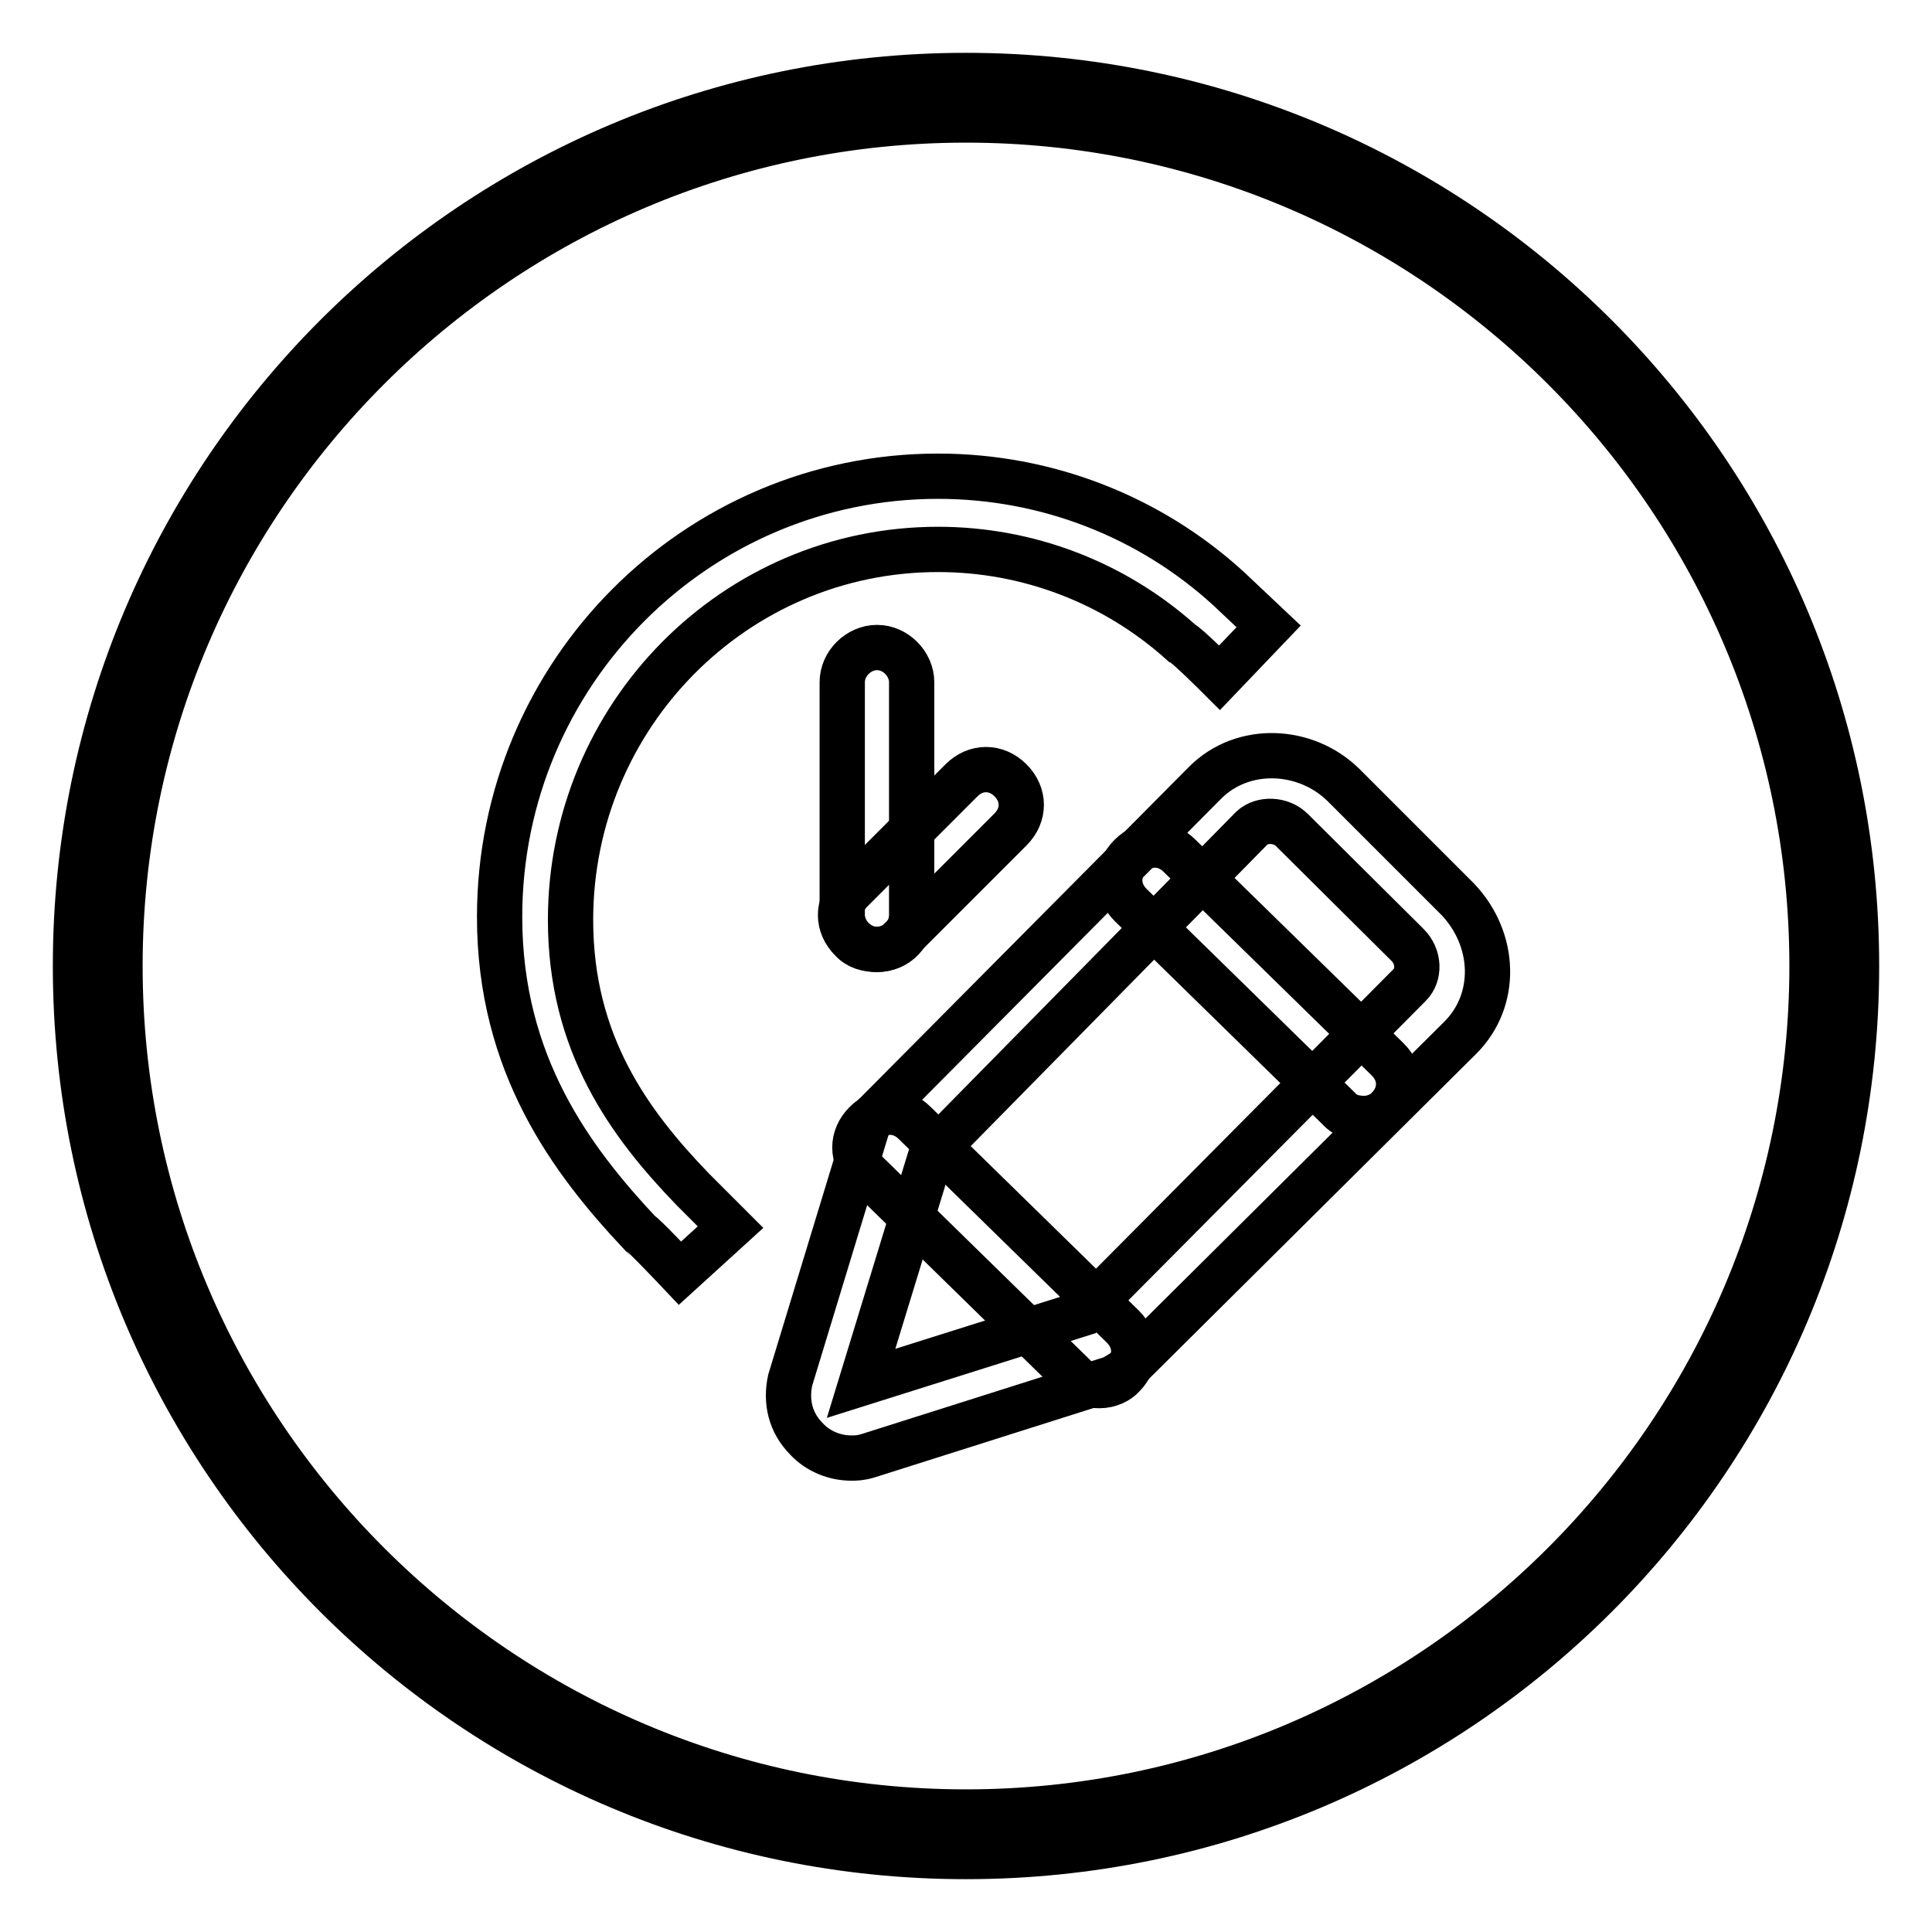
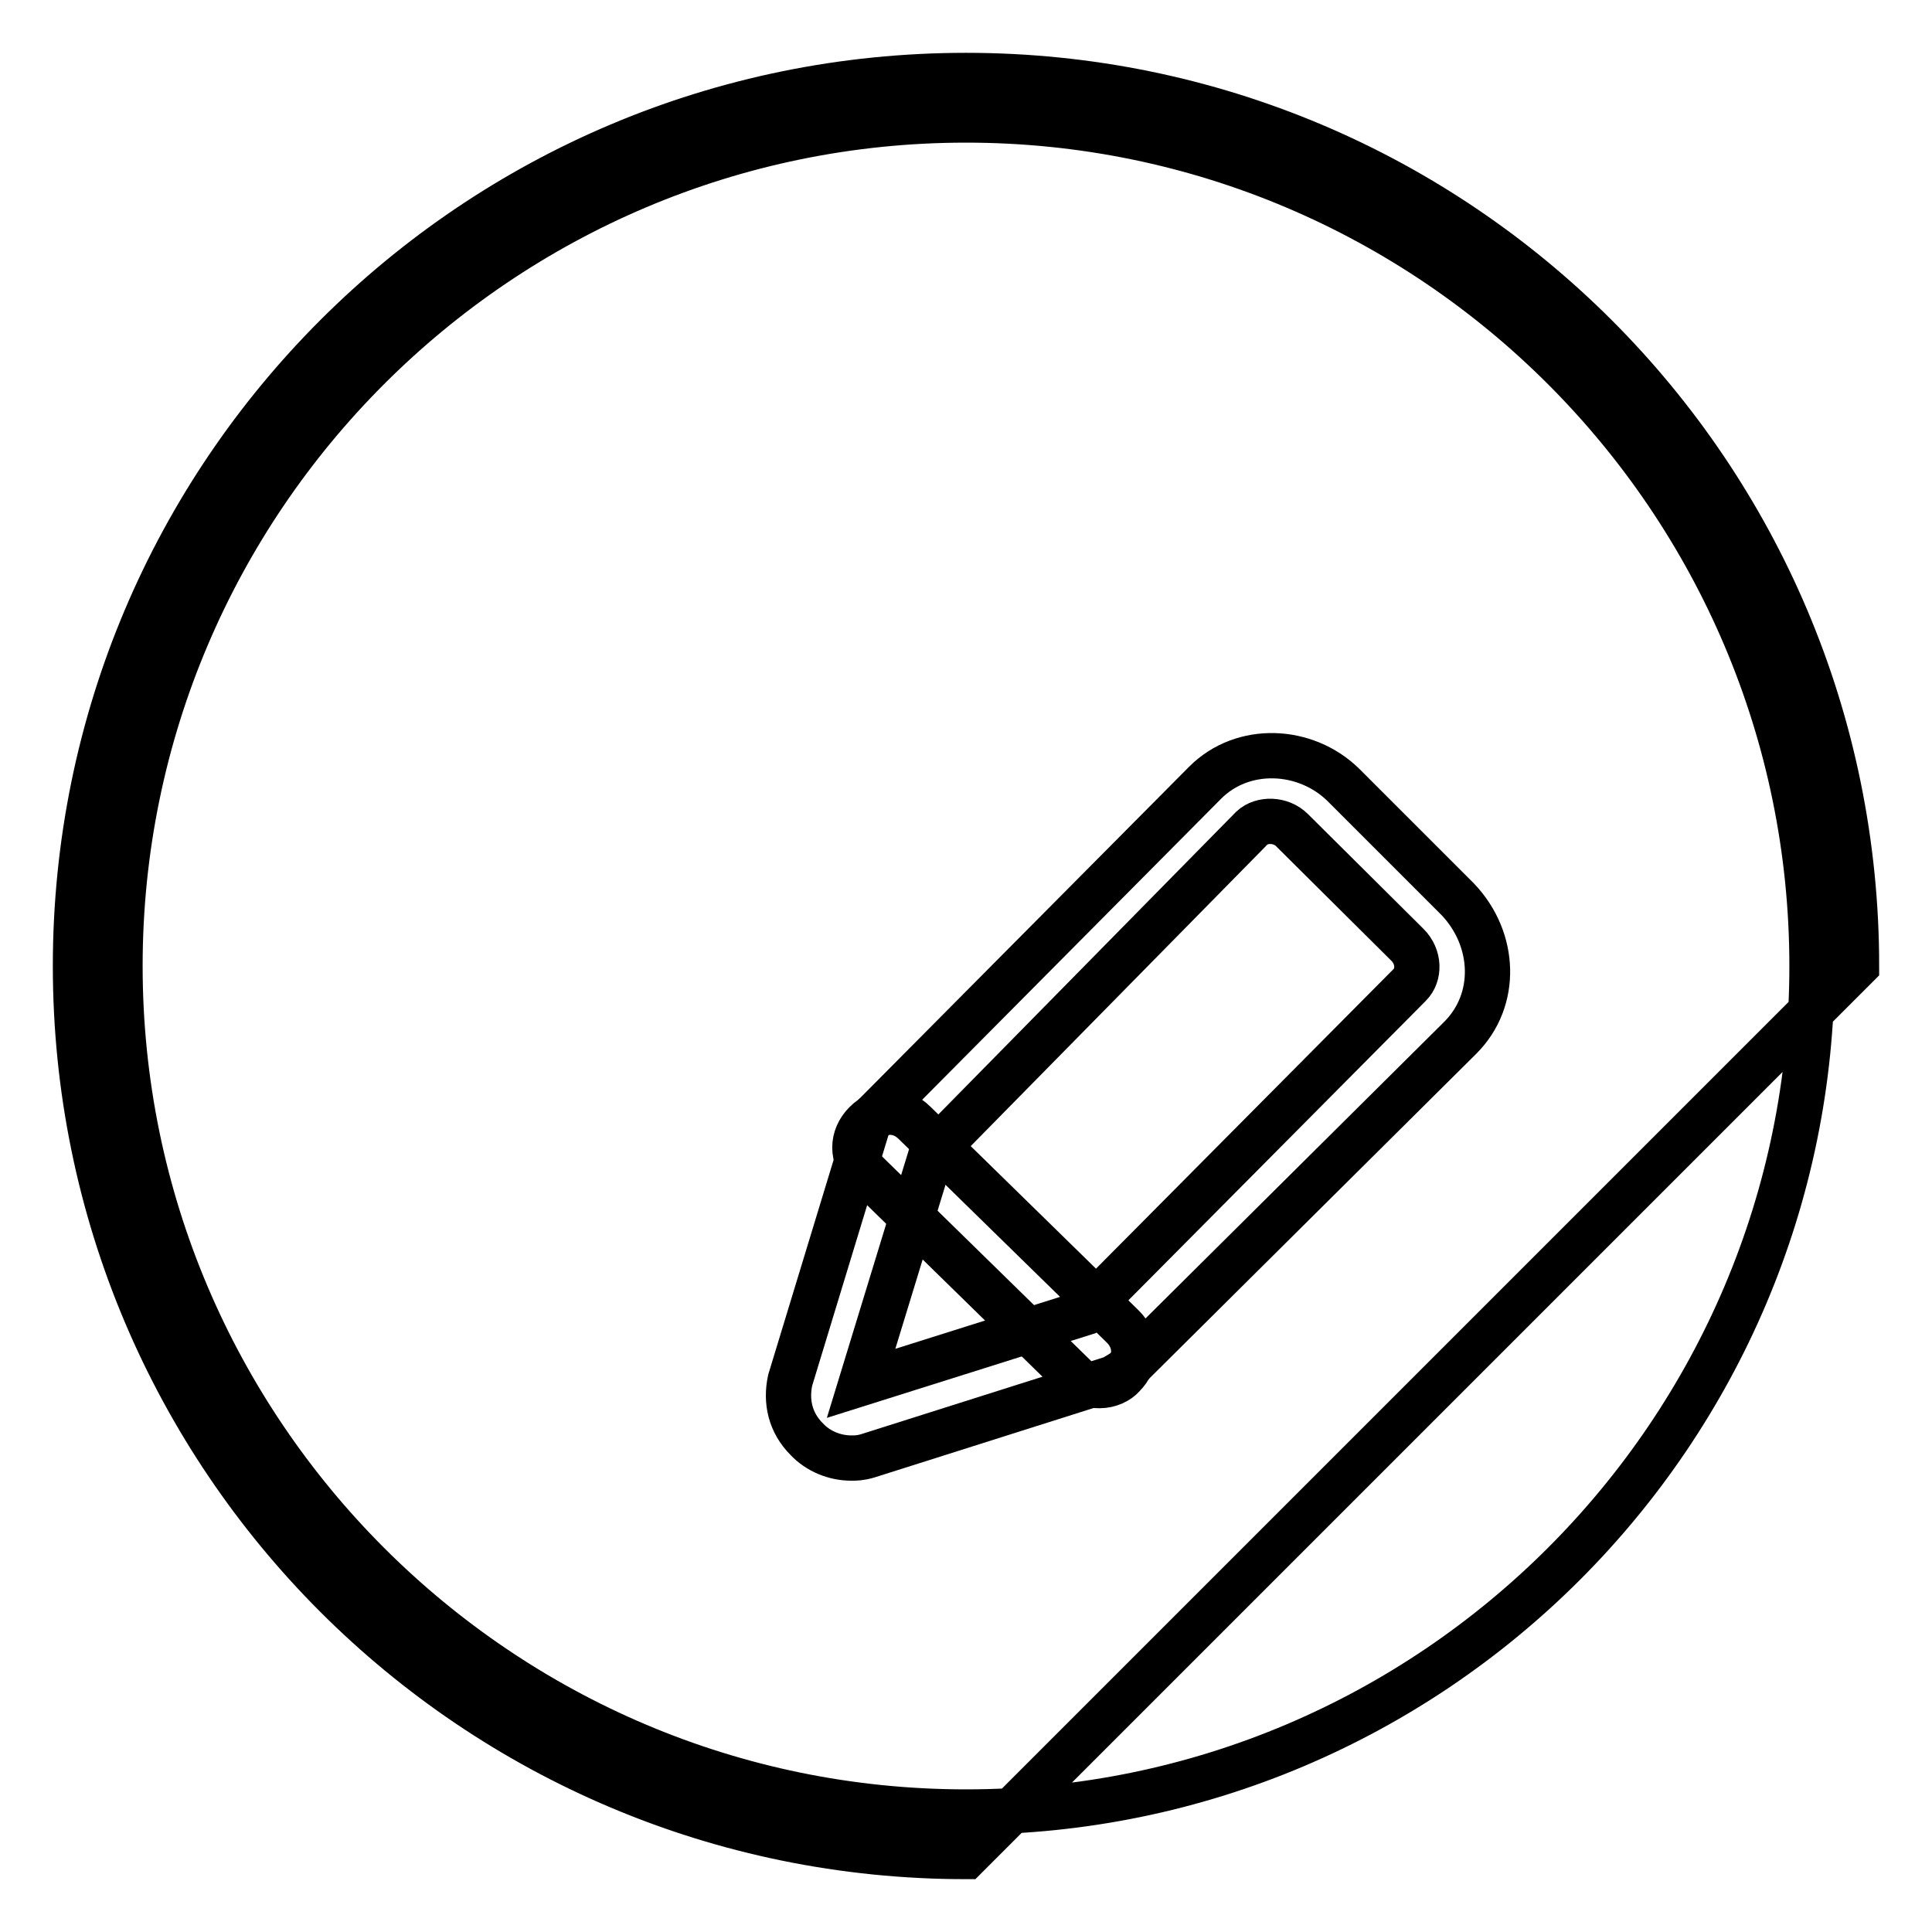
<svg xmlns="http://www.w3.org/2000/svg" version="1.1" x="0px" y="0px" viewBox="0 0 256 256" enable-background="new 0 0 256 256" xml:space="preserve">
  <g>
    <g>
-       <path stroke-width="6" fill-opacity="0" stroke="#000000" d="M128,246c-65.2,0-118-52.8-118-118S62.8,10,128,10s118,52.8,118,118S193.2,246,128,246z M128,15.9C66.2,15.9,15.9,66.2,15.9,128c0,61.8,50.3,112.1,112.1,112.1c61.8,0,112.1-50.3,112.1-112.1C240.1,66.2,189.8,15.9,128,15.9z" />
-       <path stroke-width="6" fill-opacity="0" stroke="#000000" d="M90.1,168.7c0,0-5-5.3-5.3-5.3c-9-9.6-18.6-22.3-18.6-41.9c0-32.3,26.1-58.4,58.1-58.4c14.3,0,28,5.3,38.5,14.9l5.3,5l-6.5,6.8c0,0-4.4-4.4-5-4.6c-9-8.1-20.5-12.4-32.3-12.4c-27,0-48.7,22.1-48.7,49.1c0,16.4,7.8,27,16.2,35.7c0.6,0.6,5,5,5,5L90.1,168.7z" />
+       <path stroke-width="6" fill-opacity="0" stroke="#000000" d="M128,246c-65.2,0-118-52.8-118-118S62.8,10,128,10s118,52.8,118,118z M128,15.9C66.2,15.9,15.9,66.2,15.9,128c0,61.8,50.3,112.1,112.1,112.1c61.8,0,112.1-50.3,112.1-112.1C240.1,66.2,189.8,15.9,128,15.9z" />
      <path stroke-width="6" fill-opacity="0" stroke="#000000" d="M112.8,193.2c-2.2,0-4.4-0.9-5.9-2.5c-2.2-2.2-2.8-5-2.2-7.8l10.2-33.5c0.3-0.6,0.6-1.3,1.3-1.9l43.5-43.8c5-5,13.3-4.6,18.3,0.3l15.2,15.2l0,0c5,5.3,5.3,13.3,0.3,18.3l-44.1,43.8c-0.6,0.6-1.3,0.9-1.9,1.3L115,192.9C114,193.2,113.4,193.2,112.8,193.2z M123.4,152.9l-9.3,30.4l29.5-9.3l43.2-43.5c1.3-1.3,1.3-3.7-0.3-5.3L171.2,110c-1.5-1.5-4-1.5-5.3-0.3L123.4,152.9z" />
-       <path stroke-width="6" fill-opacity="0" stroke="#000000" d="M116.2,125.8c-2.5,0-4.6-2.2-4.6-4.6V90.4c0-2.5,2.2-4.6,4.6-4.6c2.5,0,4.6,2.2,4.6,4.6v30.8C120.8,123.6,119,125.8,116.2,125.8z" />
-       <path stroke-width="6" fill-opacity="0" stroke="#000000" d="M116.2,125.8c-1.3,0-2.5-0.3-3.4-1.3c-1.9-1.9-1.9-4.6,0-6.5l14.6-14.6c1.9-1.9,4.6-1.9,6.5,0c1.9,1.9,1.9,4.6,0,6.5l-14.6,14.6C118.7,125.2,117.5,125.8,116.2,125.8z" />
-       <path stroke-width="6" fill-opacity="0" stroke="#000000" d="M180.8,148.2c-1.3,0-2.5-0.3-3.4-1.3l-27.6-27c-1.9-1.9-1.9-4.6,0-6.5c1.9-1.9,4.6-1.9,6.5,0l27.6,27c1.9,1.9,1.9,4.6,0,6.5C183.3,147.6,182,148.2,180.8,148.2z" />
      <path stroke-width="6" fill-opacity="0" stroke="#000000" d="M145.7,183.6c-1.3,0-2.5-0.3-3.4-1.3l-27.6-27c-1.9-1.9-1.9-4.6,0-6.5c1.9-1.9,4.6-1.9,6.5,0l27.6,27c1.9,1.9,1.9,4.6,0,6.5C148.2,183,147,183.6,145.7,183.6z" />
    </g>
  </g>
</svg>